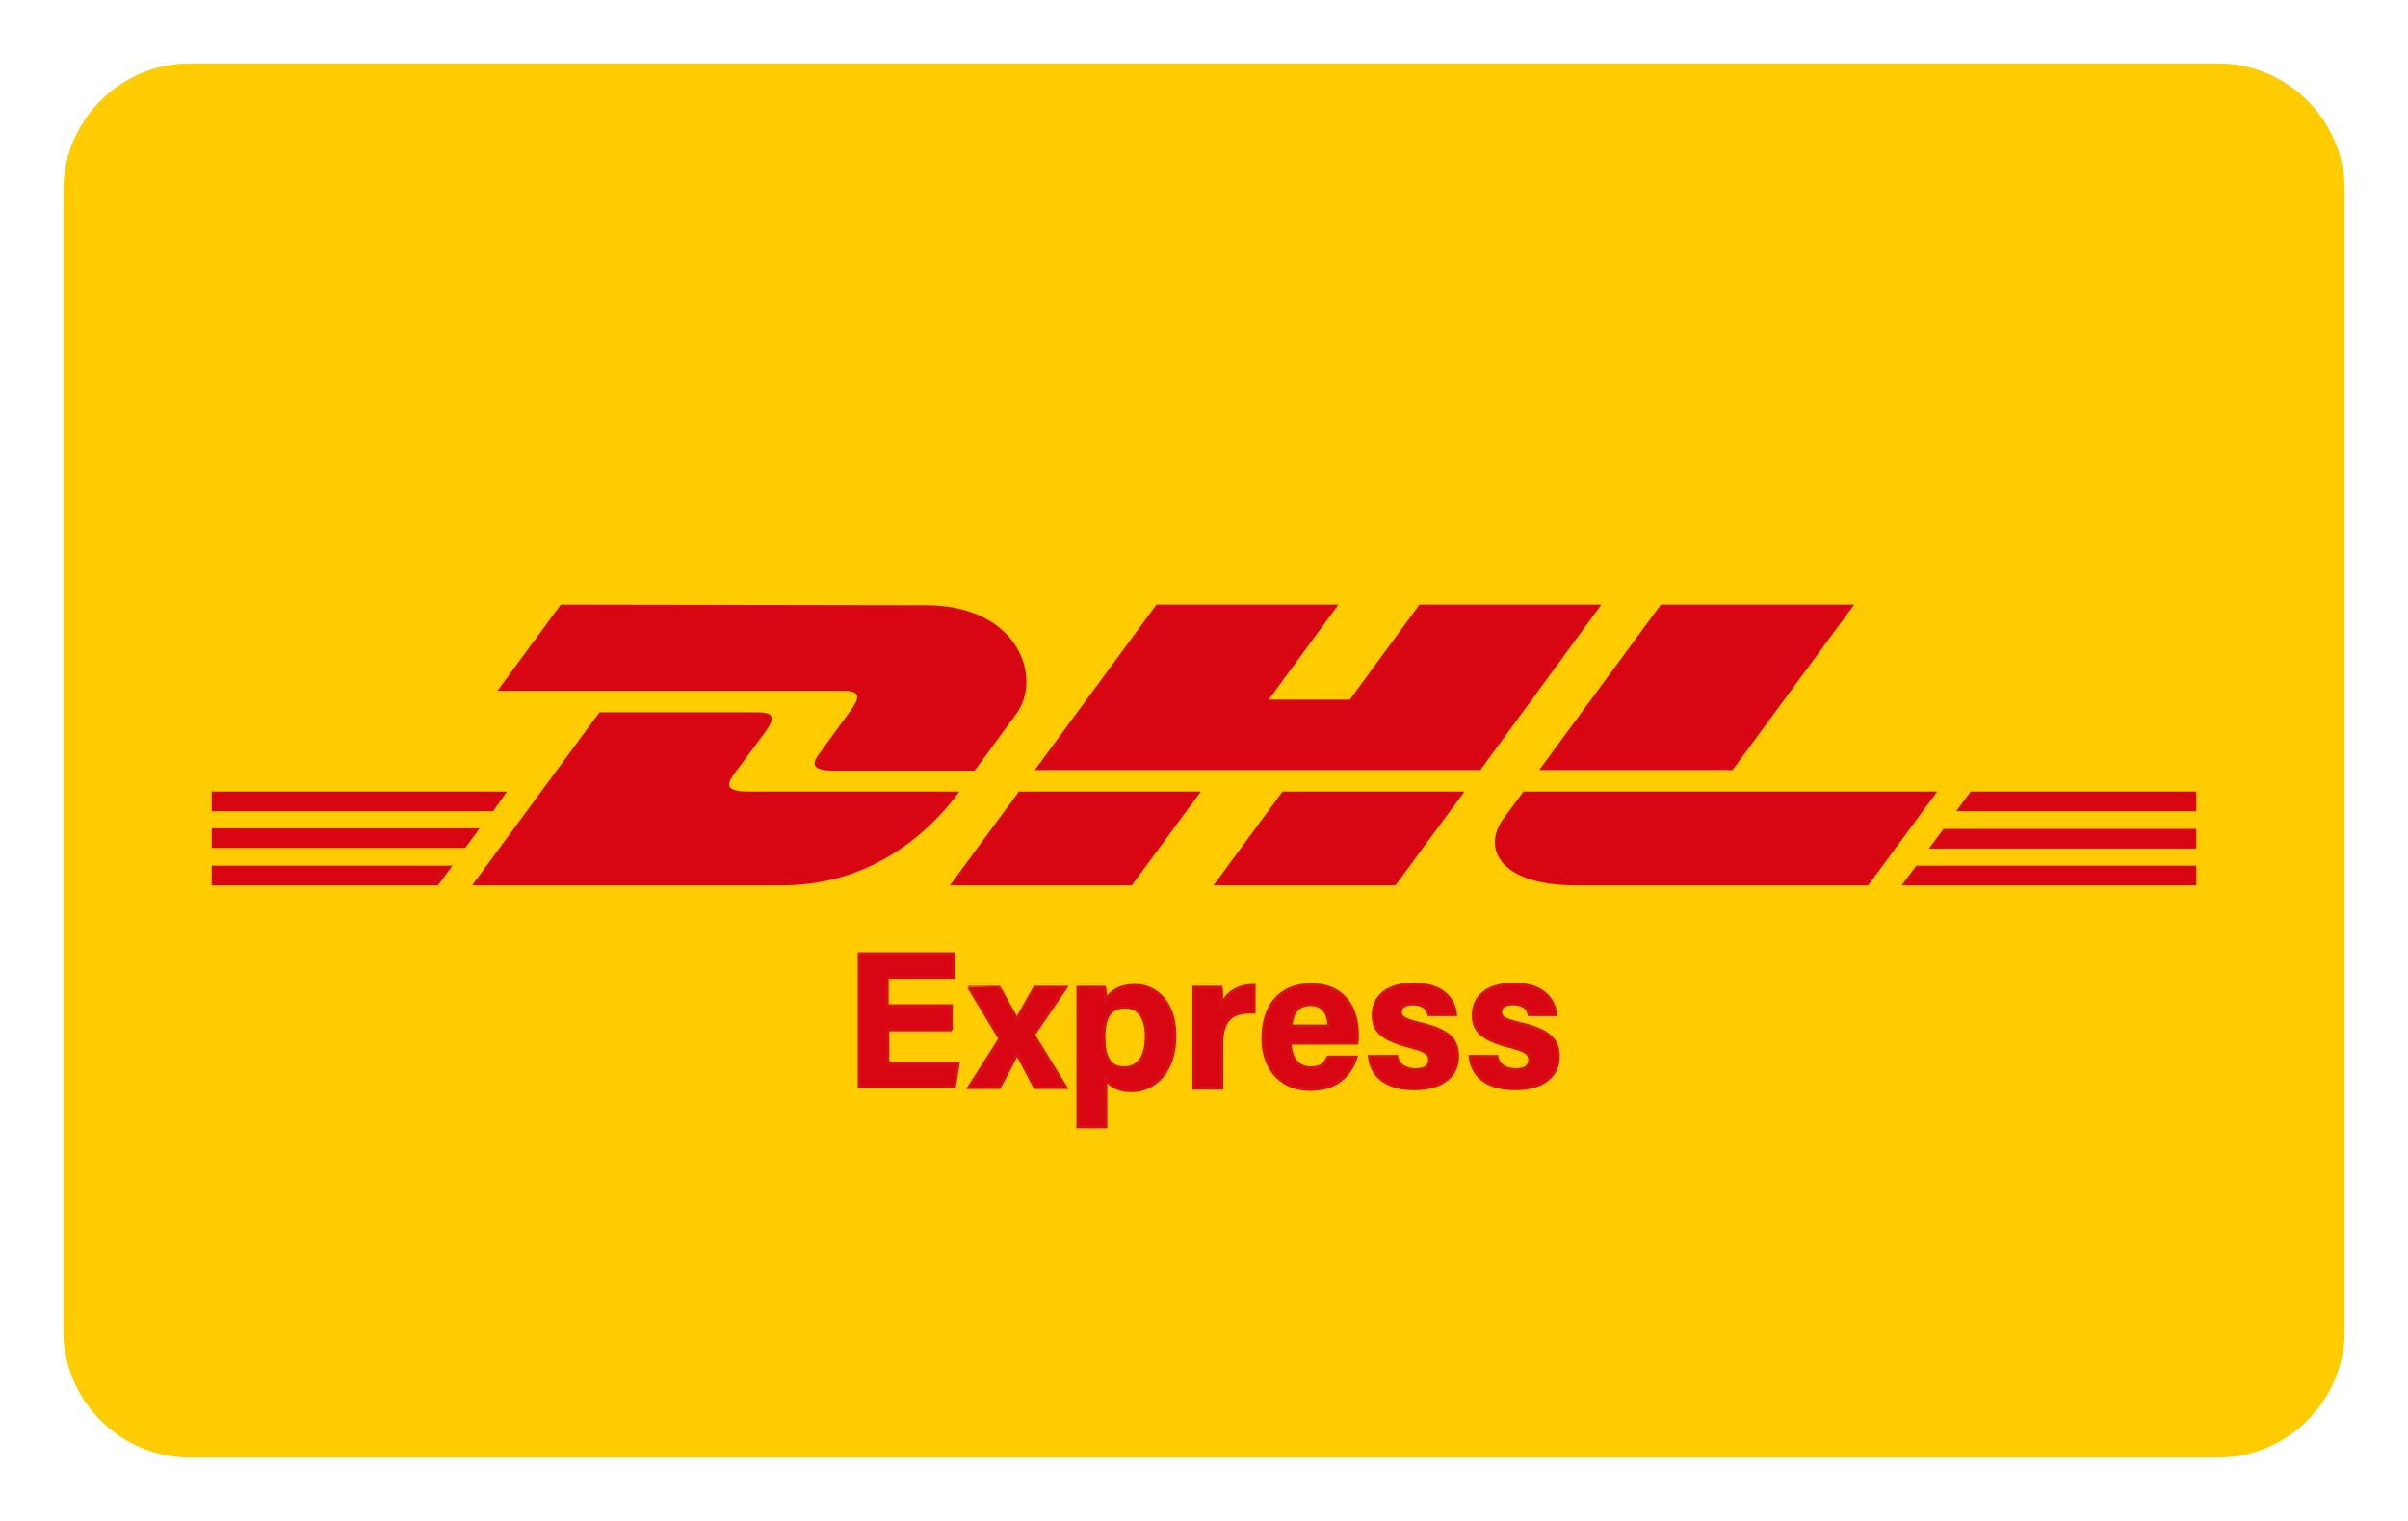
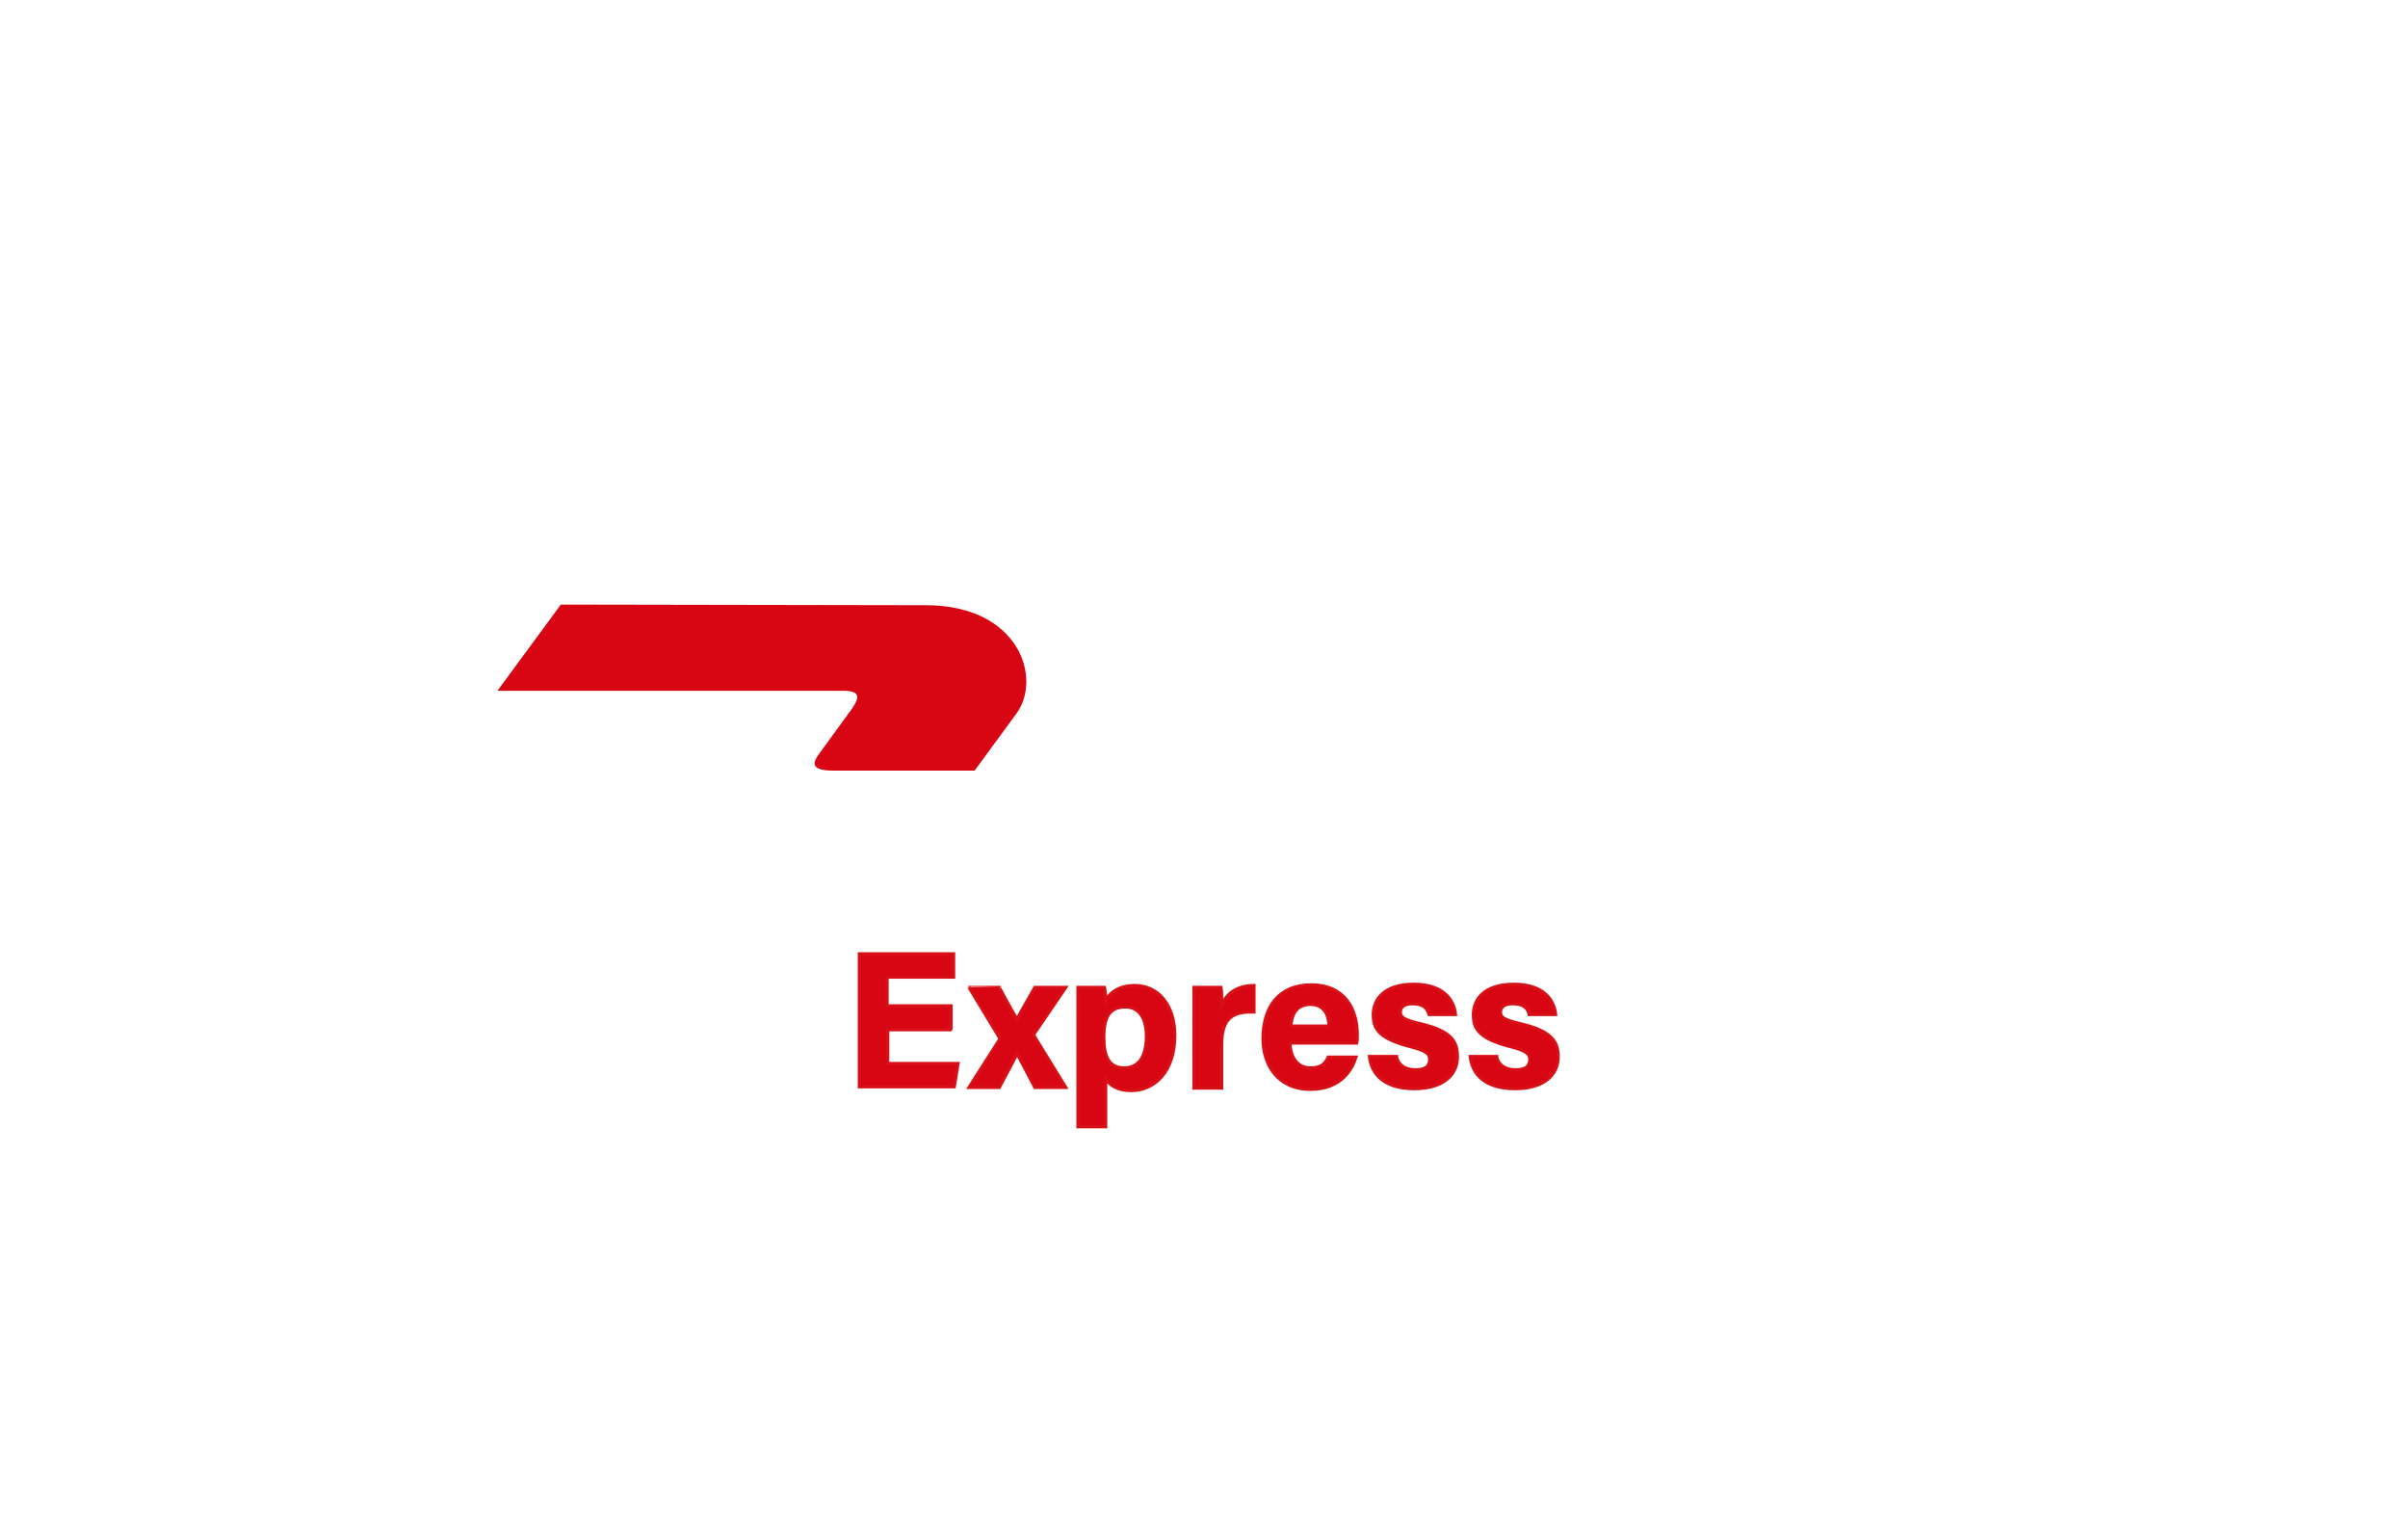
<svg xmlns="http://www.w3.org/2000/svg" xml:space="preserve" style="enable-background:new 0 0 38 24;" viewBox="0 0 38 24" y="0px" x="0px" id="Laag_1" version="1.1">
  <style type="text/css">
	.st0{fill:#FFCB01;}
	.st1{fill:#D80613;}
	.st2{enable-background:new    ;}
	.st3{fill:none;stroke:#D71017;stroke-width:0.048;stroke-miterlimit:10;}
</style>
  <g>
-     <path d="M35,1c1.1,0,2,0.9,2,2v18c0,1.1-0.9,2-2,2H3c-1.1,0-2-0.9-2-2V3c0-1.1,0.9-2,2-2H35z" class="st0" />
-   </g>
+     </g>
  <g>
    <g>
      <path d="M8.85,9.54l-1,1.36h5.45c0.28,0,0.27,0.1,0.14,0.29c-0.14,0.19-0.37,0.51-0.51,0.7    c-0.07,0.1-0.2,0.27,0.22,0.27h2.23l0.66-0.9c0.41-0.56,0.04-1.71-1.43-1.71L8.85,9.54L8.85,9.54z" class="st1" />
-       <path d="M7.45,13.97l2.01-2.73h2.49c0.28,0,0.27,0.1,0.14,0.29l-0.51,0.69c-0.07,0.1-0.2,0.27,0.22,0.27h3.34    c-0.28,0.38-1.18,1.48-2.8,1.48C12.34,13.97,7.45,13.97,7.45,13.97z M18.95,12.49l-1.09,1.48h-2.87l1.09-1.48H18.95z M23.36,12.15    h-7.03l1.92-2.61h2.87l-1.1,1.5h1.28l1.1-1.5h2.87L23.36,12.15z M23.11,12.49l-1.09,1.48h-2.87l1.09-1.48H23.11z M3.34,13.07h4.23    l-0.23,0.31h-4C3.34,13.38,3.34,13.07,3.34,13.07z M3.34,12.49H8L7.78,12.8H3.34V12.49z M3.34,13.66h3.8l-0.23,0.31H3.34V13.66z     M34.66,13.39h-4.22l0.23-0.31h3.99V13.39z M34.66,13.97h-4.65l0.23-0.31h4.42V13.97z M31.1,12.49h3.56v0.31h-3.79L31.1,12.49z     M29.26,9.54l-1.92,2.61h-3.05l1.92-2.61H29.26z M24.04,12.49c0,0-0.21,0.29-0.31,0.42c-0.36,0.49-0.04,1.06,1.14,1.06h4.61    l1.09-1.48H24.04L24.04,12.49z" class="st1" />
    </g>
  </g>
  <g class="st2">
    <path d="M15.02,16.25h-1.01v0.53h1.11l-0.06,0.37h-1.5v-2.1h1.49v0.37h-1.05v0.45h1.01V16.25z" class="st1" />
    <path d="M15.77,15.58c0.16,0.3,0.23,0.42,0.28,0.5h0c0.05-0.1,0.15-0.27,0.28-0.5h0.49l-0.51,0.75l0.51,0.83h-0.49   c-0.14-0.27-0.23-0.44-0.28-0.53h0c-0.04,0.08-0.15,0.29-0.28,0.53h-0.48l0.49-0.77l-0.49-0.81H15.77z" class="st1" />
    <path d="M17.01,17.76v-1.8c0-0.13,0-0.25,0-0.38h0.42c0.01,0.04,0.02,0.14,0.02,0.2c0.07-0.12,0.21-0.23,0.46-0.23   c0.36,0,0.63,0.3,0.63,0.79c0,0.56-0.31,0.87-0.69,0.87c-0.22,0-0.34-0.09-0.4-0.18v0.75H17.01z M17.76,15.89   c-0.25,0-0.34,0.16-0.34,0.48c0,0.3,0.08,0.48,0.32,0.48c0.23,0,0.35-0.18,0.35-0.5C18.09,16.06,17.97,15.89,17.76,15.89z" class="st1" />
    <path d="M18.84,16.01c0-0.16,0-0.3,0-0.43h0.43c0.01,0.04,0.01,0.19,0.01,0.28c0.07-0.18,0.24-0.31,0.51-0.31v0.42   c-0.32-0.01-0.51,0.08-0.51,0.51v0.69h-0.44V16.01z" class="st1" />
    <path d="M20.36,16.46c0,0.2,0.1,0.39,0.32,0.39c0.18,0,0.23-0.07,0.28-0.17h0.44c-0.06,0.19-0.23,0.51-0.72,0.51   c-0.52,0-0.75-0.39-0.75-0.8c0-0.5,0.25-0.85,0.76-0.85c0.54,0,0.73,0.39,0.73,0.79c0,0.05,0,0.09-0.01,0.13H20.36z M20.97,16.19   c0-0.18-0.08-0.34-0.29-0.34c-0.21,0-0.29,0.14-0.31,0.34H20.97z" class="st1" />
    <path d="M22.04,16.68c0.03,0.13,0.14,0.2,0.3,0.2c0.16,0,0.22-0.06,0.22-0.16c0-0.1-0.07-0.14-0.29-0.2   c-0.52-0.13-0.6-0.29-0.6-0.51c0-0.23,0.16-0.48,0.64-0.48c0.48,0,0.64,0.26,0.66,0.48h-0.42c-0.02-0.06-0.05-0.17-0.26-0.17   c-0.14,0-0.19,0.06-0.19,0.13c0,0.08,0.05,0.12,0.3,0.18c0.53,0.12,0.6,0.3,0.6,0.53c0,0.26-0.2,0.5-0.68,0.5   c-0.48,0-0.68-0.23-0.71-0.51H22.04z" class="st1" />
    <path d="M23.62,16.68c0.03,0.13,0.14,0.2,0.3,0.2s0.22-0.06,0.22-0.16c0-0.1-0.07-0.14-0.29-0.2   c-0.52-0.13-0.6-0.29-0.6-0.51c0-0.23,0.16-0.48,0.64-0.48c0.48,0,0.64,0.26,0.66,0.48h-0.42c-0.01-0.06-0.05-0.17-0.26-0.17   c-0.14,0-0.19,0.06-0.19,0.13c0,0.08,0.05,0.12,0.3,0.18c0.53,0.12,0.61,0.3,0.61,0.53c0,0.26-0.2,0.5-0.68,0.5   c-0.48,0-0.68-0.23-0.71-0.51H23.62z" class="st1" />
  </g>
  <g class="st2">
    <path d="M15.02,16.25h-1.01v0.53h1.11l-0.06,0.37h-1.5v-2.1h1.49v0.37H14v0.45h1.01v0.38H15.02z" class="st3" />
    <path d="M15.77,15.58c0.16,0.3,0.23,0.42,0.28,0.5l0,0c0.05-0.1,0.15-0.27,0.28-0.5h0.49l-0.51,0.75l0.51,0.83h-0.49   c-0.14-0.27-0.23-0.44-0.28-0.53l0,0c-0.04,0.08-0.15,0.29-0.28,0.53h-0.48l0.49-0.77l-0.49-0.81   C15.29,15.58,15.77,15.58,15.77,15.58z" class="st3" />
    <path d="M17.01,17.76v-1.8c0-0.13,0-0.25,0-0.38h0.42c0.01,0.04,0.02,0.14,0.02,0.2c0.07-0.12,0.21-0.23,0.46-0.23   c0.36,0,0.63,0.3,0.63,0.79c0,0.56-0.31,0.87-0.69,0.87c-0.22,0-0.34-0.09-0.4-0.18v0.75h-0.44V17.76z M17.76,15.89   c-0.25,0-0.34,0.16-0.34,0.48c0,0.3,0.08,0.48,0.32,0.48c0.23,0,0.35-0.18,0.35-0.5C18.09,16.06,17.97,15.89,17.76,15.89z" class="st3" />
    <path d="M18.84,16.01c0-0.16,0-0.3,0-0.43h0.43c0.01,0.04,0.01,0.19,0.01,0.28c0.07-0.18,0.24-0.31,0.51-0.31v0.42   c-0.32-0.01-0.51,0.08-0.51,0.51v0.69h-0.44V16.01z" class="st3" />
    <path d="M20.36,16.46c0,0.2,0.1,0.39,0.32,0.39c0.18,0,0.23-0.07,0.28-0.17h0.44c-0.06,0.19-0.23,0.51-0.72,0.51   c-0.52,0-0.75-0.39-0.75-0.8c0-0.5,0.25-0.85,0.76-0.85c0.54,0,0.73,0.39,0.73,0.79c0,0.05,0,0.09-0.01,0.13H20.36z M20.97,16.19   c0-0.18-0.08-0.34-0.29-0.34c-0.21,0-0.29,0.14-0.31,0.34H20.97z" class="st3" />
    <path d="M22.04,16.68c0.03,0.13,0.14,0.2,0.3,0.2s0.22-0.06,0.22-0.16s-0.07-0.14-0.29-0.2   c-0.52-0.13-0.6-0.29-0.6-0.51c0-0.23,0.16-0.48,0.64-0.48s0.64,0.26,0.66,0.48h-0.42c-0.02-0.06-0.05-0.17-0.26-0.17   c-0.14,0-0.19,0.06-0.19,0.13c0,0.08,0.05,0.12,0.3,0.18c0.53,0.12,0.6,0.3,0.6,0.53c0,0.26-0.2,0.5-0.68,0.5s-0.68-0.23-0.71-0.51   h0.43V16.68z" class="st3" />
    <path d="M23.62,16.68c0.03,0.13,0.14,0.2,0.3,0.2s0.22-0.06,0.22-0.16s-0.07-0.14-0.29-0.2   c-0.52-0.13-0.6-0.29-0.6-0.51c0-0.23,0.16-0.48,0.64-0.48s0.64,0.26,0.66,0.48h-0.42c-0.01-0.06-0.05-0.17-0.26-0.17   c-0.14,0-0.19,0.06-0.19,0.13c0,0.08,0.05,0.12,0.3,0.18c0.53,0.12,0.61,0.3,0.61,0.53c0,0.26-0.2,0.5-0.68,0.5   s-0.68-0.23-0.71-0.51h0.42V16.68z" class="st3" />
  </g>
</svg>